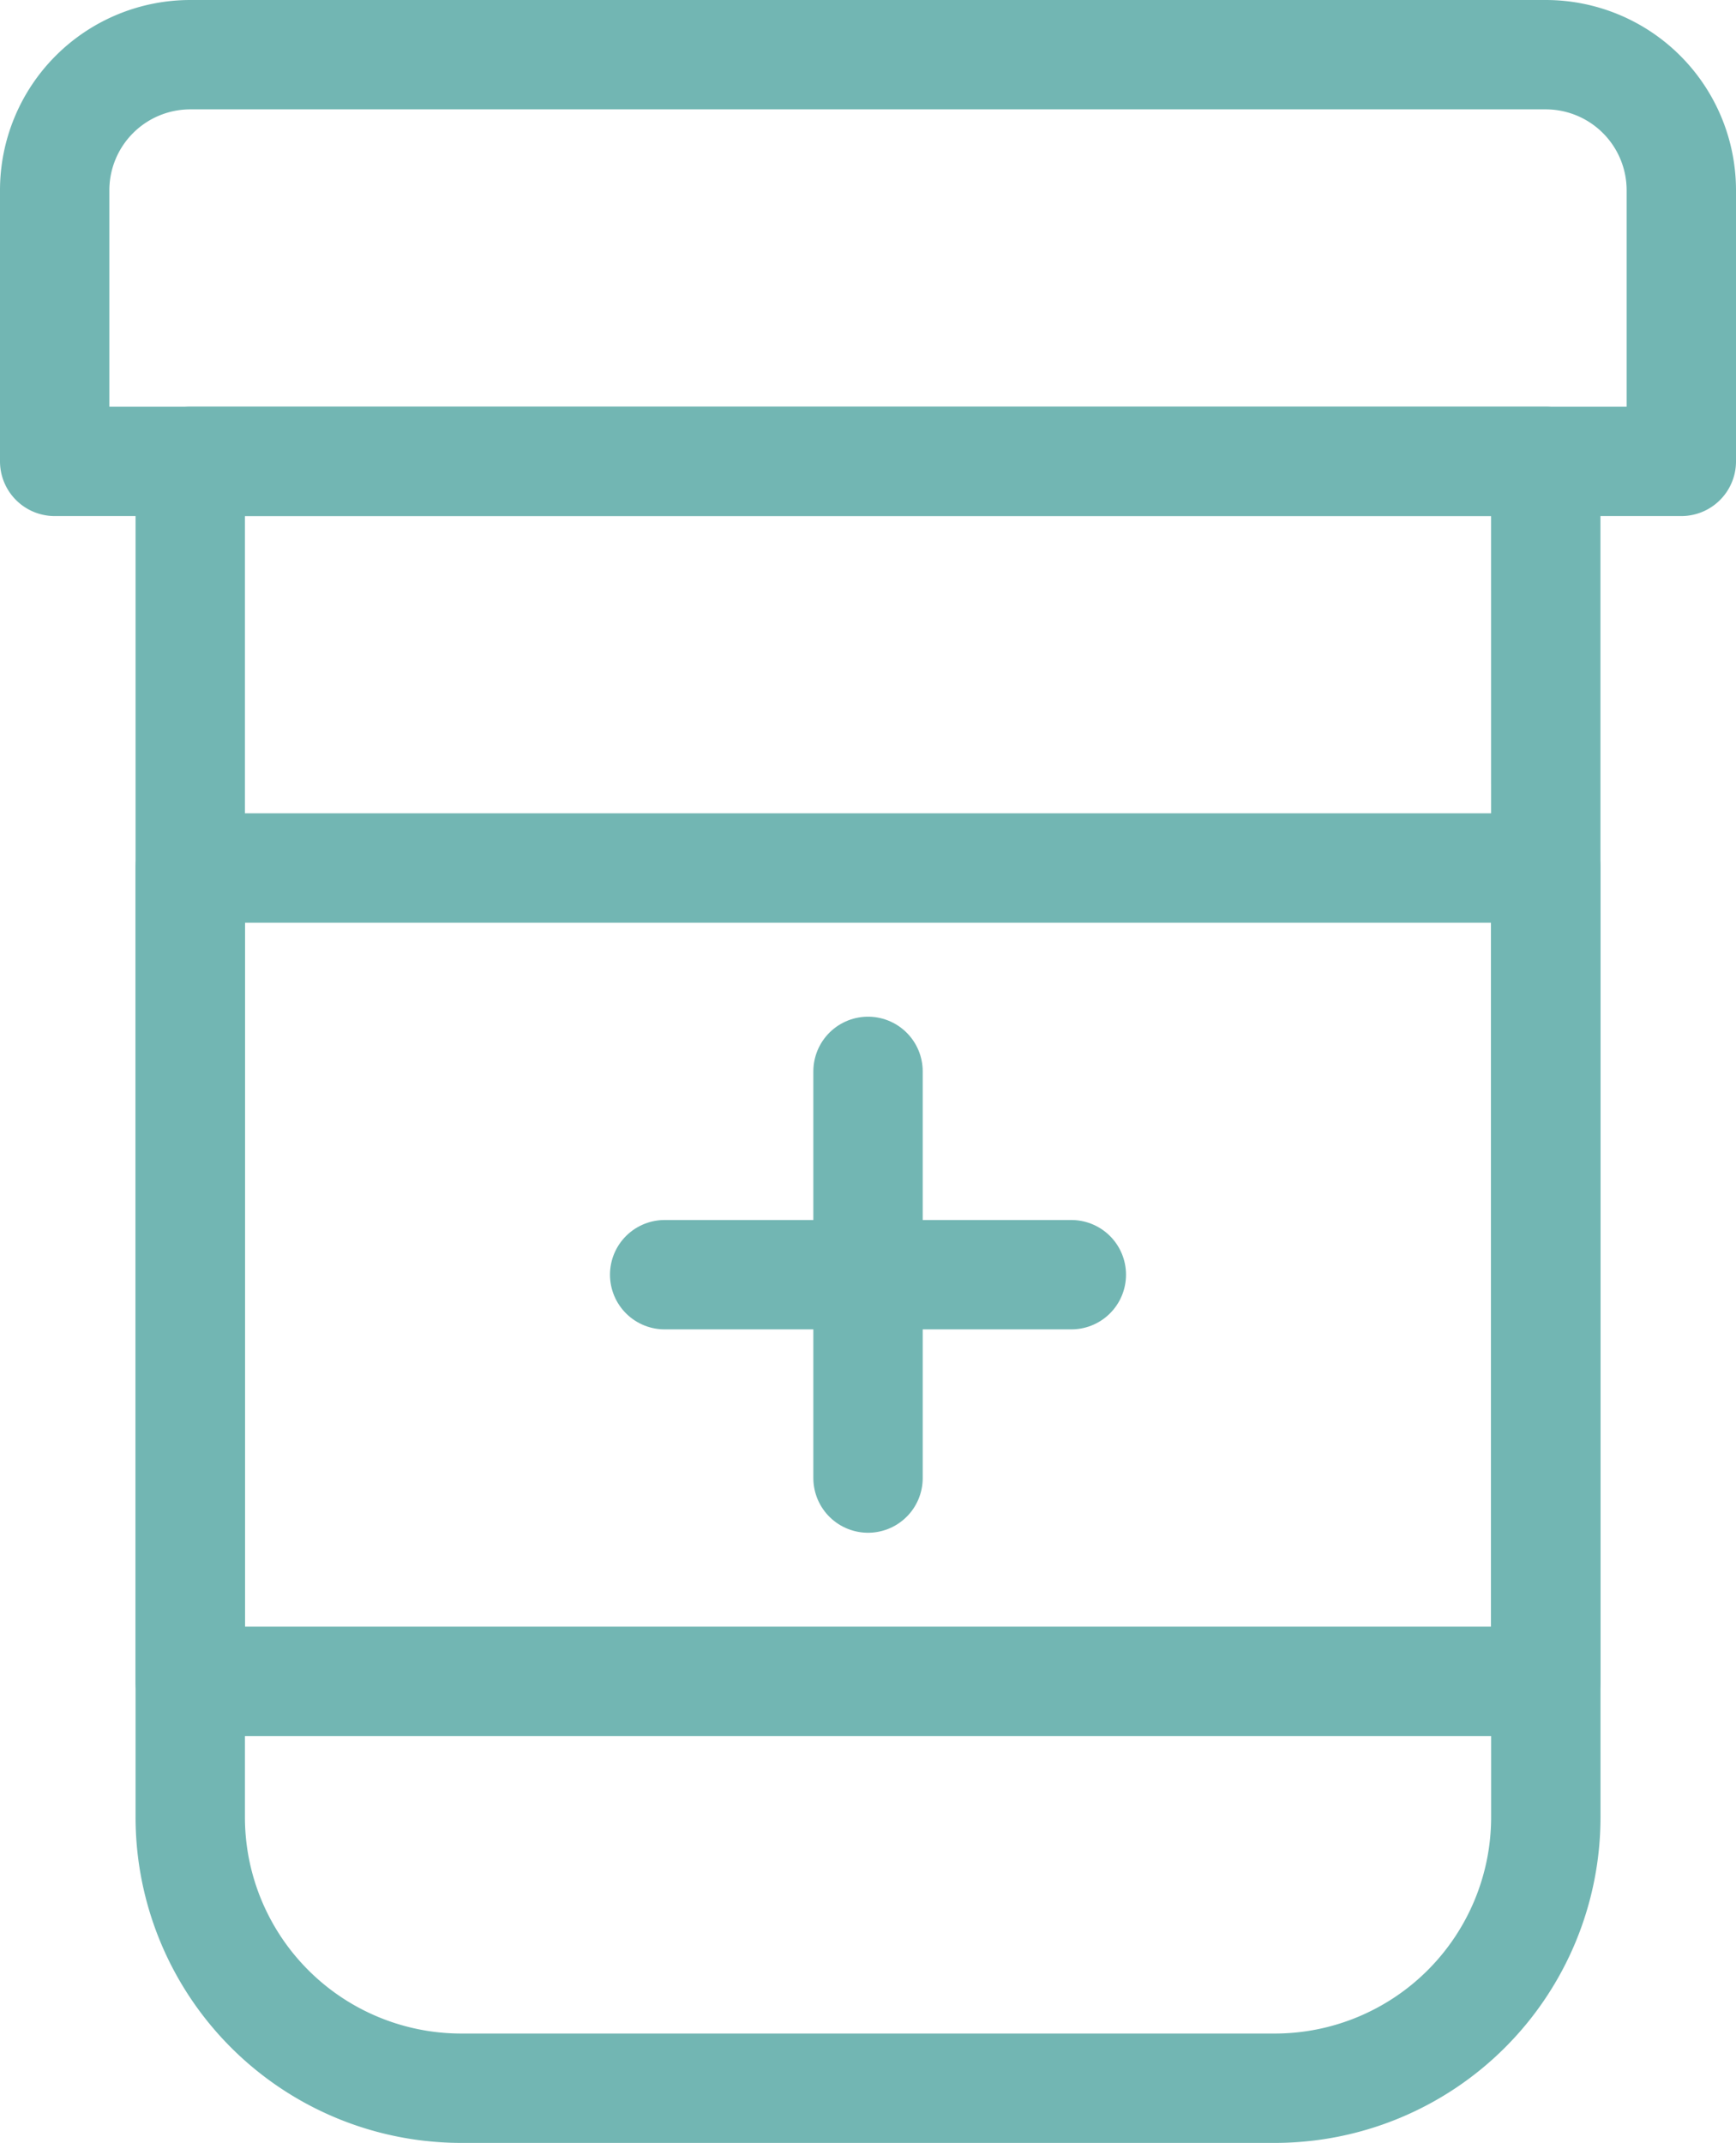
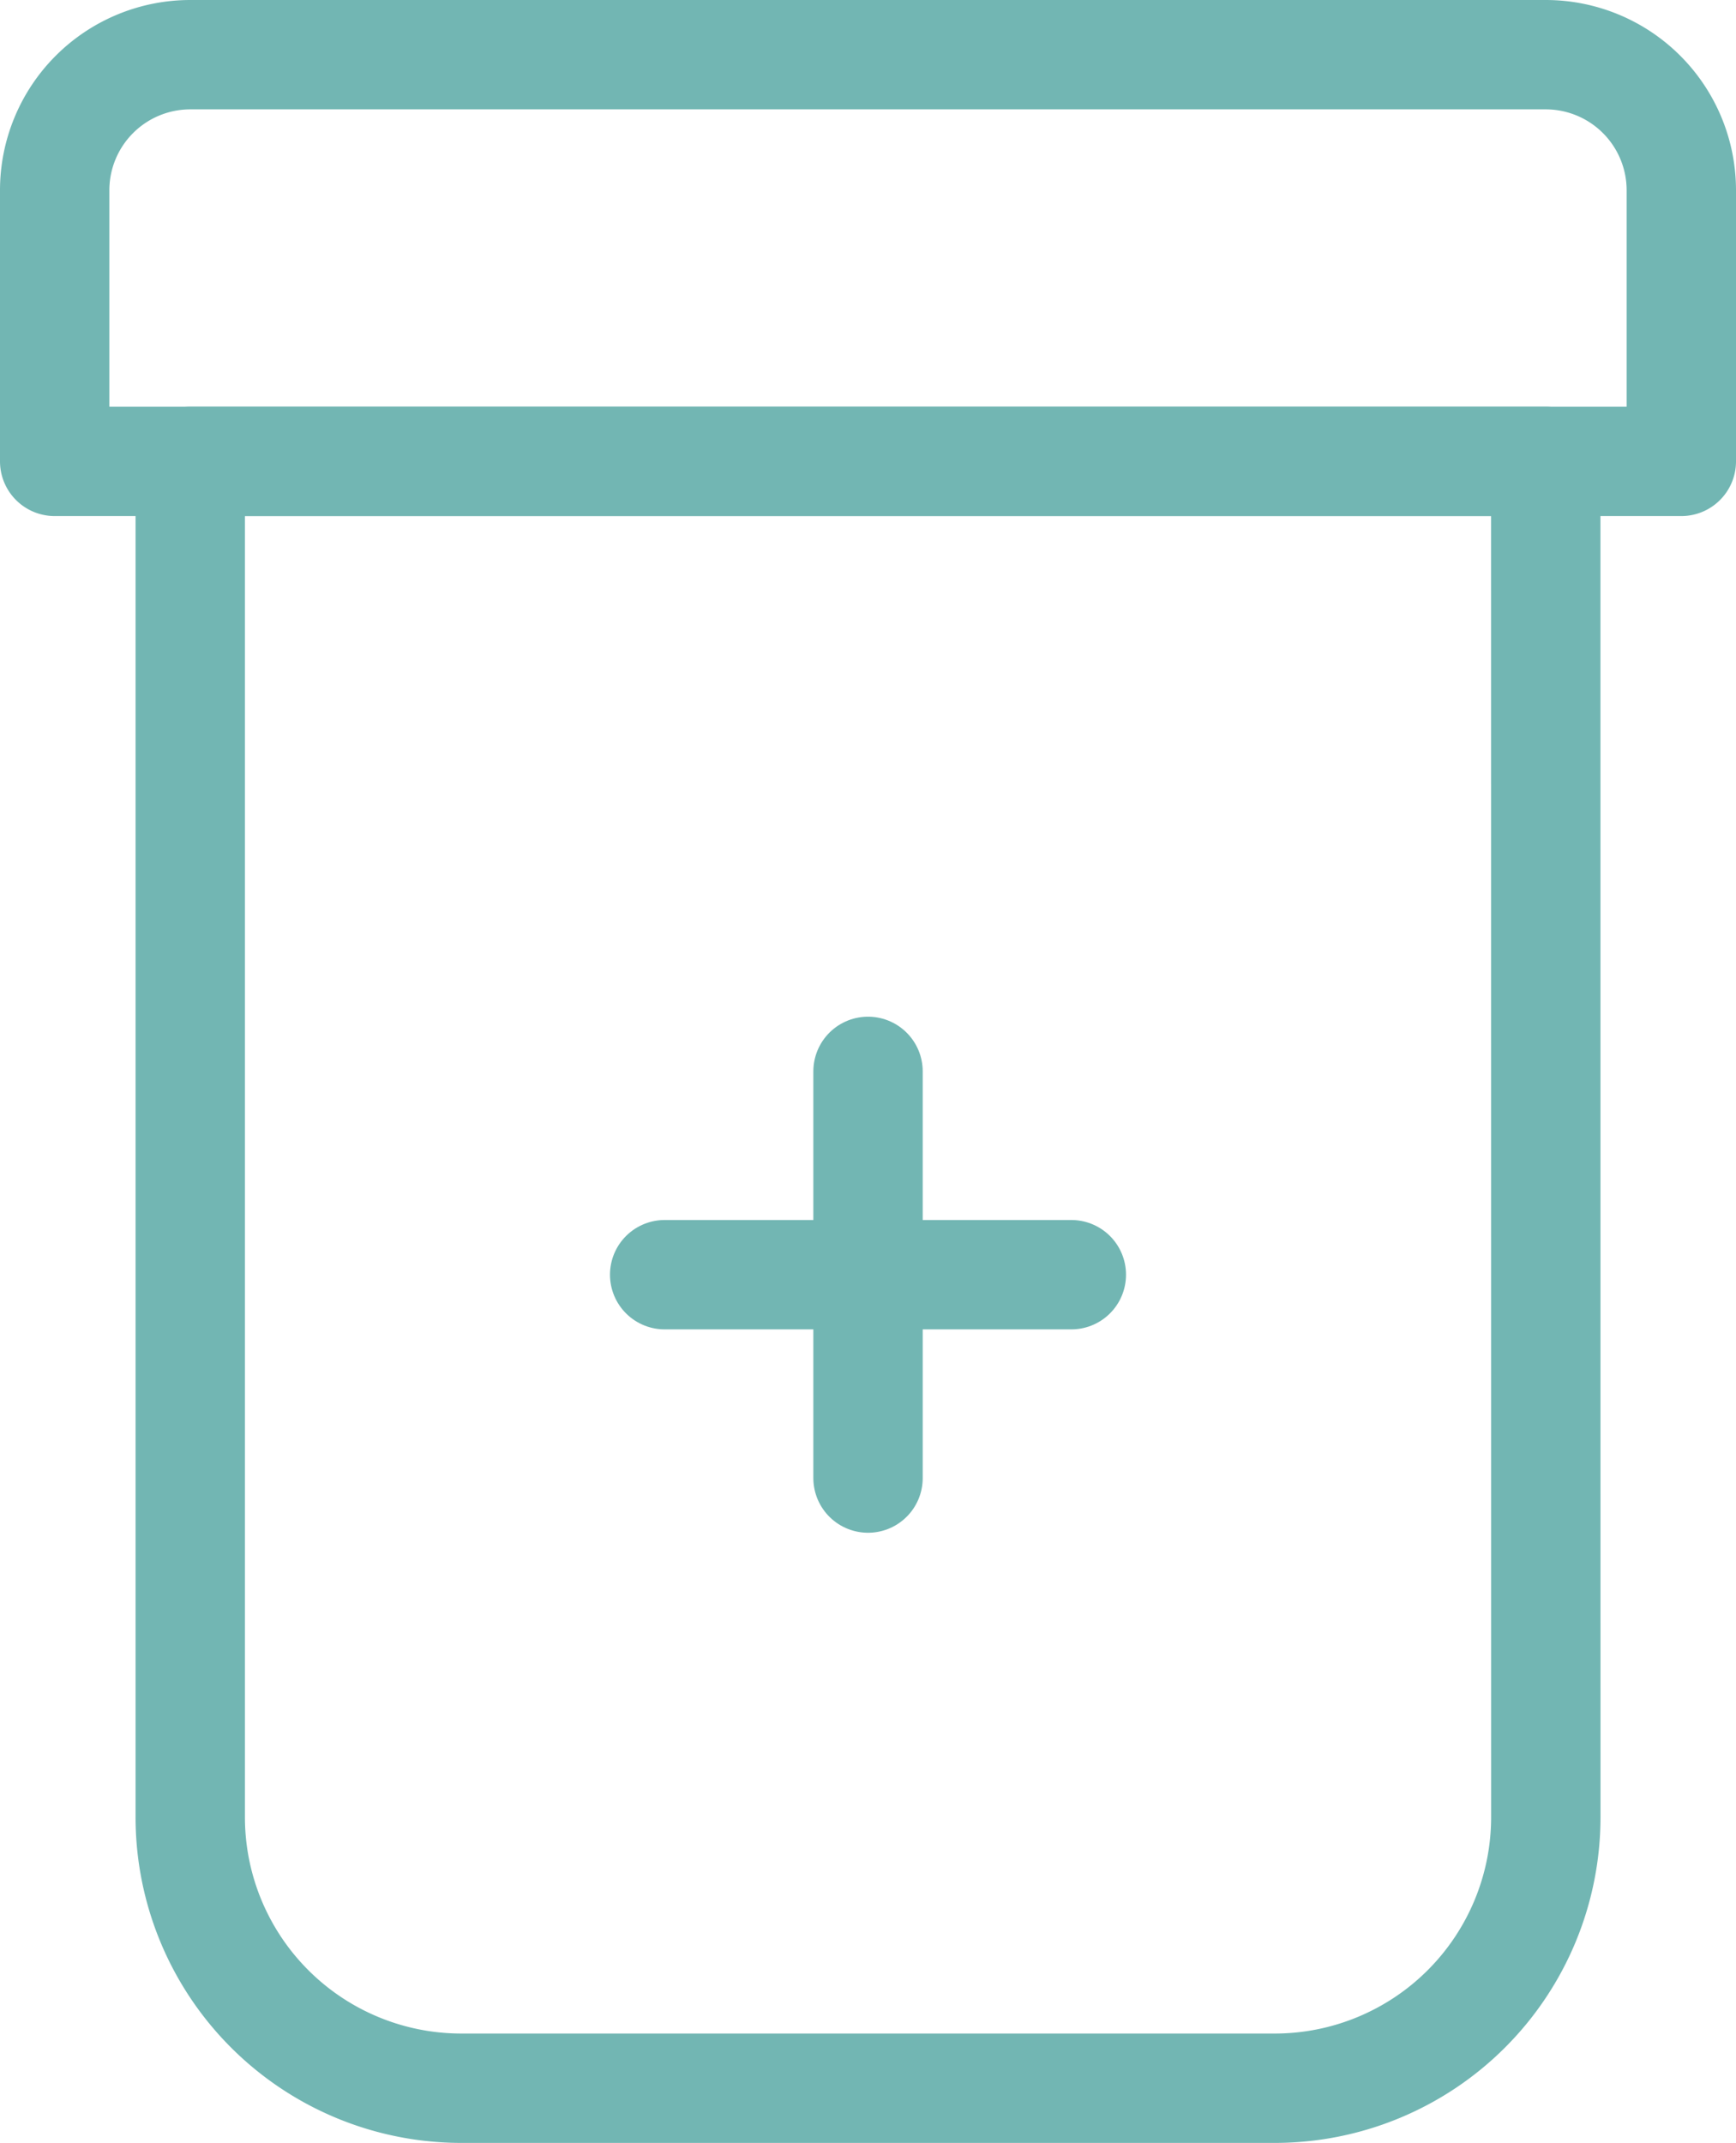
<svg xmlns="http://www.w3.org/2000/svg" width="31.747" height="39.184" viewBox="0 0 31.747 39.184">
  <g id="Health-Beauty_Drugs-Medication_drugs-box" data-name="Health-Beauty / Drugs-Medication / drugs-box" transform="translate(1 1)">
    <g id="Group_47" data-name="Group 47" transform="translate(0 0)">
      <g id="Regular_47" data-name="Regular 47">
        <path id="Shape_194" data-name="Shape 194" d="M277.747,926.187H248v-4.958a2.48,2.48,0,0,1,2.479-2.479h24.789a2.48,2.48,0,0,1,2.479,2.479Z" transform="translate(-248 -918.75)" fill="none" stroke="#72b6b3" stroke-linecap="round" stroke-linejoin="round" stroke-width="2" />
        <path id="Shape_195" data-name="Shape 195" d="M274.289,923.25H249.5v24.789A4.958,4.958,0,0,0,254.458,953h14.874a4.958,4.958,0,0,0,4.958-4.958Z" transform="translate(-247.021 -915.813)" fill="none" stroke="#72b6b3" stroke-linecap="round" stroke-linejoin="round" stroke-width="2" />
-         <path id="Rectangle-path_17" data-name="Rectangle-path 17" d="M249.5,927.75h24.789v14.873H249.5Z" transform="translate(-247.021 -912.877)" fill="none" stroke="#72b6b3" stroke-linecap="round" stroke-linejoin="round" stroke-width="2" />
        <path id="Shape_196" data-name="Shape 196" d="M257,930v7.437" transform="translate(-242.126 -911.408)" fill="none" stroke="#72b6b3" stroke-linecap="round" stroke-linejoin="round" stroke-width="2" />
        <path id="Shape_197" data-name="Shape 197" d="M254.75,932.25h7.437" transform="translate(-243.595 -909.94)" fill="none" stroke="#72b6b3" stroke-linecap="round" stroke-linejoin="round" stroke-width="2" />
      </g>
    </g>
  </g>
</svg>